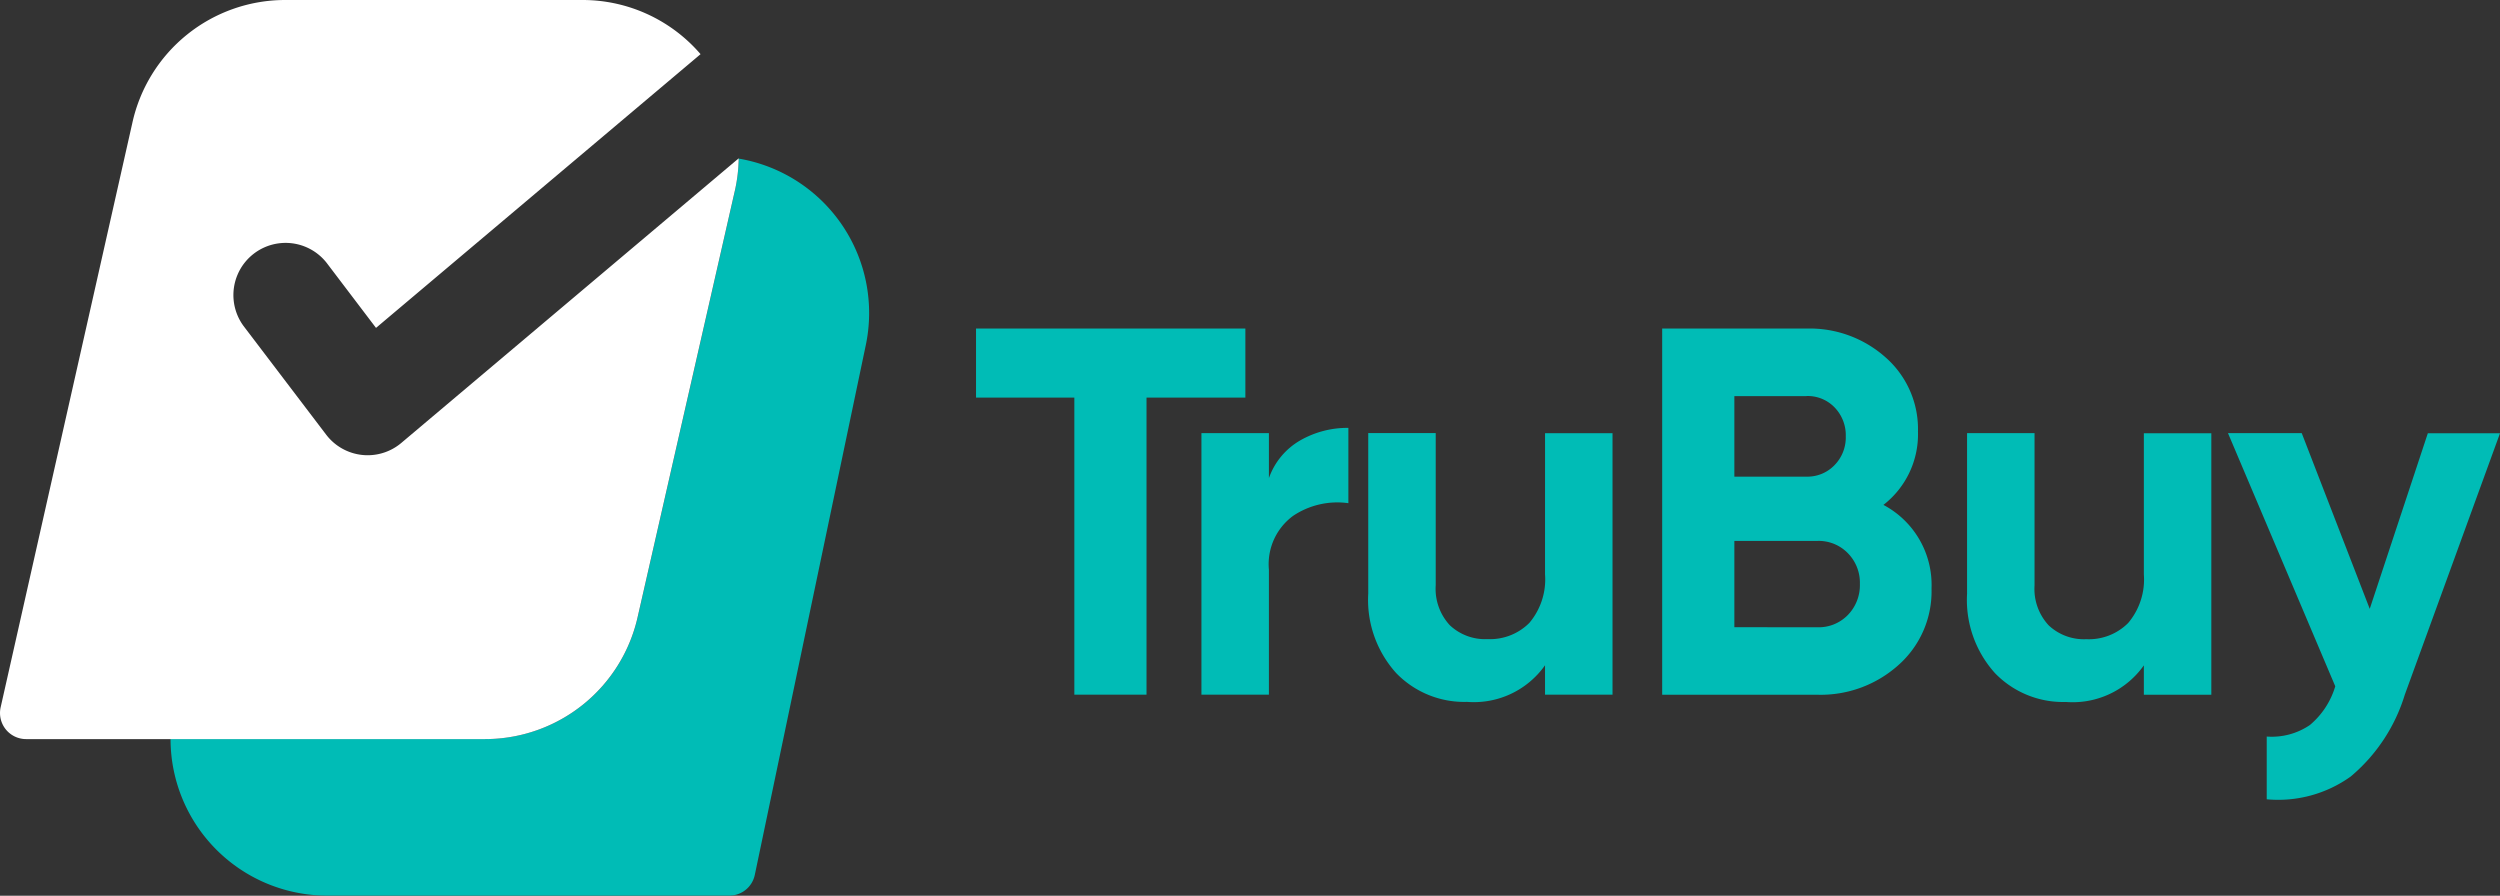
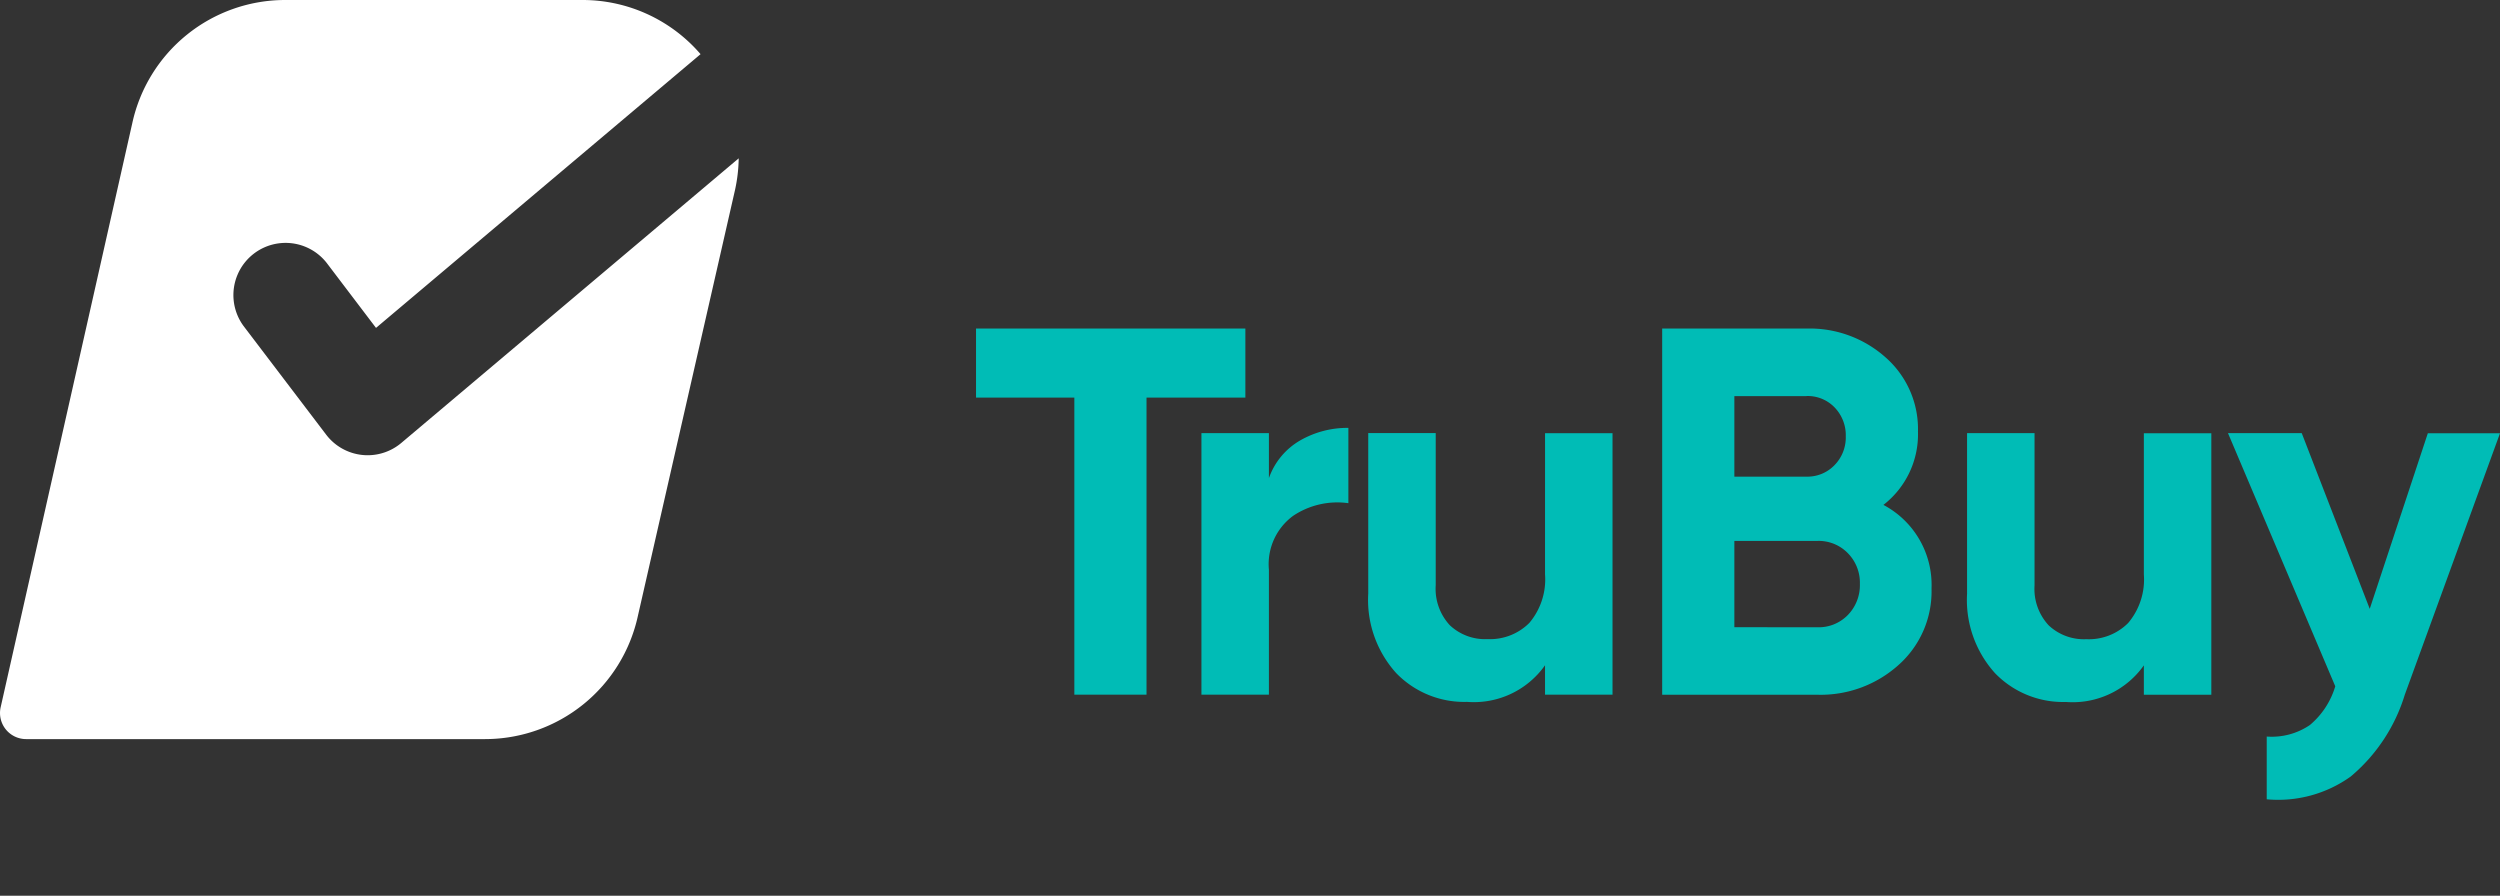
<svg xmlns="http://www.w3.org/2000/svg" data-name="Logo 03" width="119.087" height="42.667" viewBox="0 0 119.087 42.667">
  <rect x="0" y="0" width="119.087" height="42.667" fill="#333333" stroke="none" />
  <path data-name="Path 468" d="M13.493-35.7v3.288H8.784v14.15H5.346v-14.15H.663V-35.7zm1.121 7.125a3.356 3.356 0 0 1 1.486-1.794 4.519 4.519 0 0 1 2.3-.6v3.587a3.784 3.784 0 0 0-2.628.6 2.854 2.854 0 0 0-1.158 2.566v5.954H11.4v-12.456h3.214zm13.154-2.142h3.214v12.456h-3.215v-1.4a4.149 4.149 0 0 1-3.712 1.744 4.509 4.509 0 0 1-3.376-1.37 5.2 5.2 0 0 1-1.333-3.787v-7.648h3.214v7.249a2.552 2.552 0 0 0 .673 1.906 2.45 2.45 0 0 0 1.794.66 2.646 2.646 0 0 0 1.993-.772 3.212 3.212 0 0 0 .747-2.317zM43.886-27.3a4.31 4.31 0 0 1 2.292 3.986 4.685 4.685 0 0 1-1.569 3.637 5.545 5.545 0 0 1-3.861 1.42h-7.4V-35.7h6.876A5.427 5.427 0 0 1 44-34.317a4.538 4.538 0 0 1 1.532 3.525 4.253 4.253 0 0 1-1.646 3.492zm-3.662-5.182h-3.438v3.836h3.438a1.788 1.788 0 0 0 1.333-.548 1.882 1.882 0 0 0 .536-1.37 1.906 1.906 0 0 0-.523-1.37 1.777 1.777 0 0 0-1.346-.552zm.523 11.011a1.937 1.937 0 0 0 1.445-.585 2.032 2.032 0 0 0 .573-1.482A2 2 0 0 0 42.192-25a1.937 1.937 0 0 0-1.445-.585h-3.961v4.111zm15.545-9.242h3.214v12.456h-3.214v-1.4a4.149 4.149 0 0 1-3.712 1.744 4.509 4.509 0 0 1-3.376-1.37 5.2 5.2 0 0 1-1.333-3.787v-7.648h3.214v7.249a2.552 2.552 0 0 0 .673 1.906 2.45 2.45 0 0 0 1.794.66 2.646 2.646 0 0 0 1.993-.772 3.212 3.212 0 0 0 .747-2.317zm13.527 0h3.438l-4.534 12.452a8.206 8.206 0 0 1-2.578 3.9 5.926 5.926 0 0 1-4 1.084v-2.989a3.228 3.228 0 0 0 2.055-.548 3.828 3.828 0 0 0 1.21-1.846L60.3-30.718h3.513l3.239 8.37z" transform="translate(45.83 51.351)" style="fill:#00bcb6" />
-   <path data-name="Path 457" d="m46.294 19.535-4.629 20.3a7.457 7.457 0 0 1-7.286 5.865H19.4a7.462 7.462 0 0 0 7.46 7.456h19.156a1.241 1.241 0 0 0 1.213-.978l5.278-25.192a7.459 7.459 0 0 0-6.042-8.937 7.57 7.57 0 0 1-.172 1.481" transform="translate(-11.276 -10.494)" style="fill:#00bcb6" />
  <path data-name="Path 458" d="M13.582 0A7.456 7.456 0 0 0 6.3 5.873L.029 33.7a1.243 1.243 0 0 0 1.215 1.507H23.1a7.457 7.457 0 0 0 7.287-5.873l4.629-20.3a7.52 7.52 0 0 0 .172-1.492L19.115 21.1a2.484 2.484 0 0 1-1.6.585 2.411 2.411 0 0 1-.274-.015 2.484 2.484 0 0 1-1.705-.966L11.6 15.527a2.486 2.486 0 0 1 3.958-3.008l2.353 3.1L33.371 2.58A7.415 7.415 0 0 0 27.731 0z" style="fill:#fff" />
</svg>